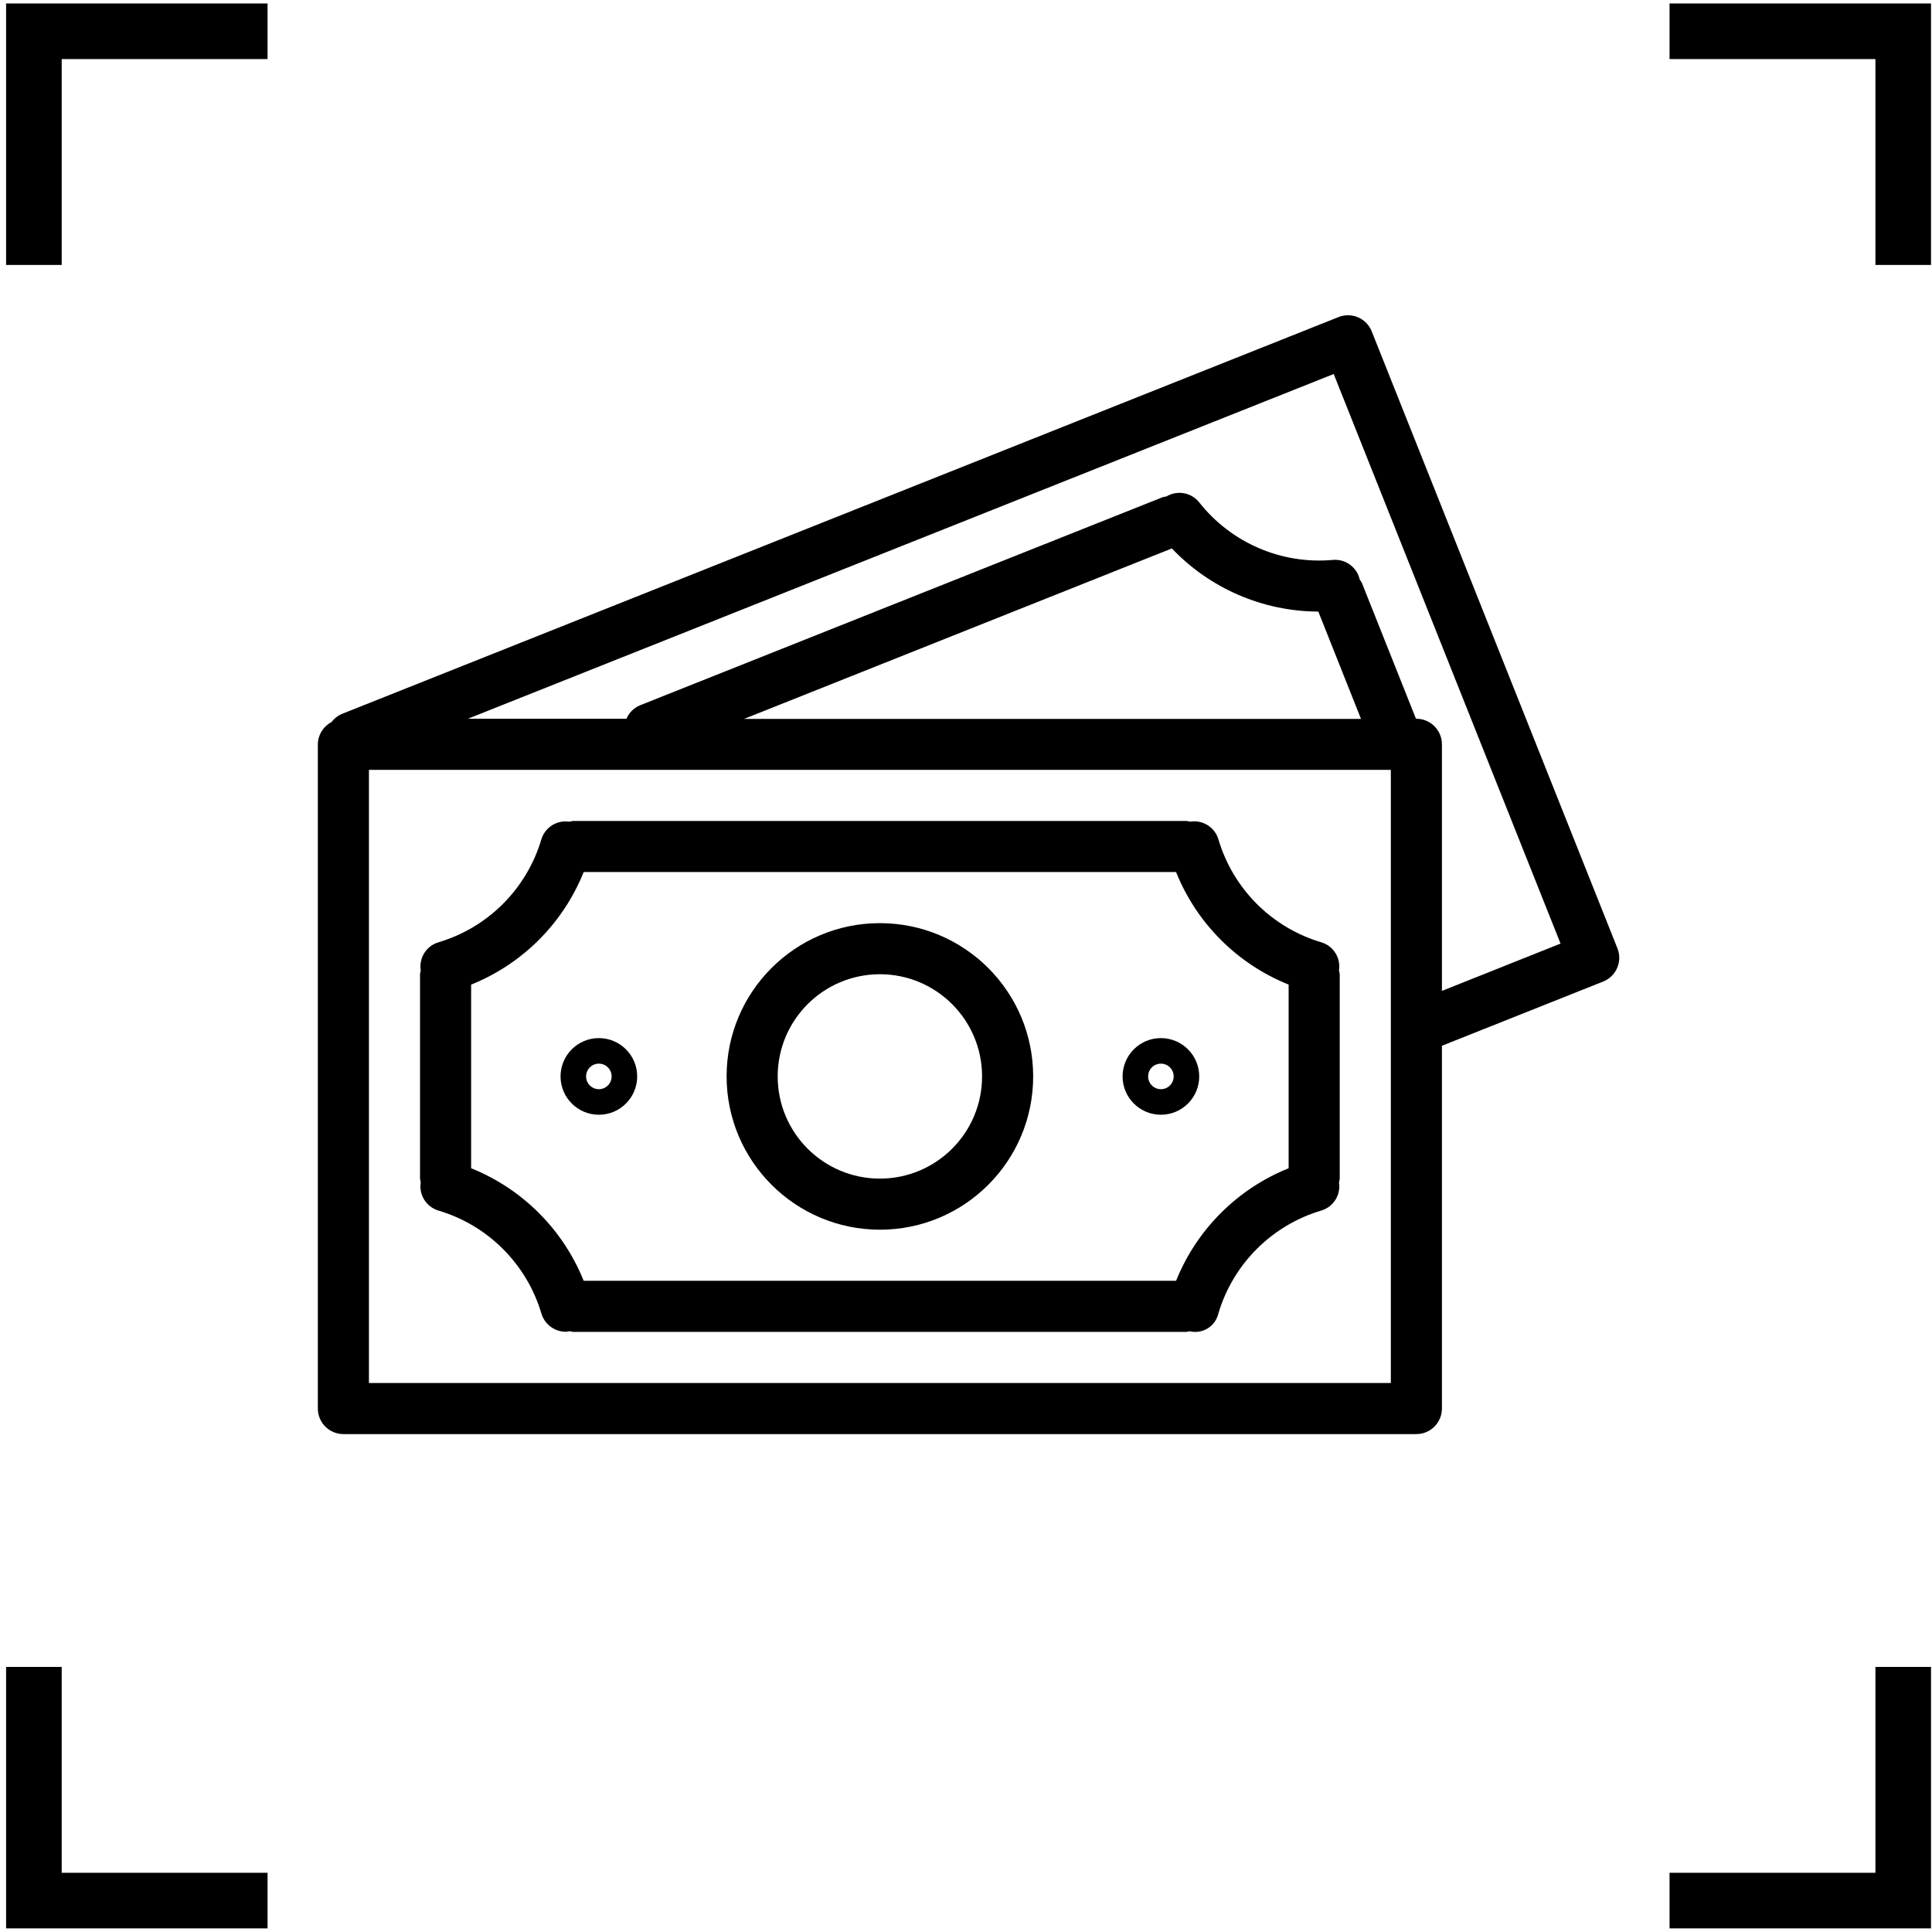
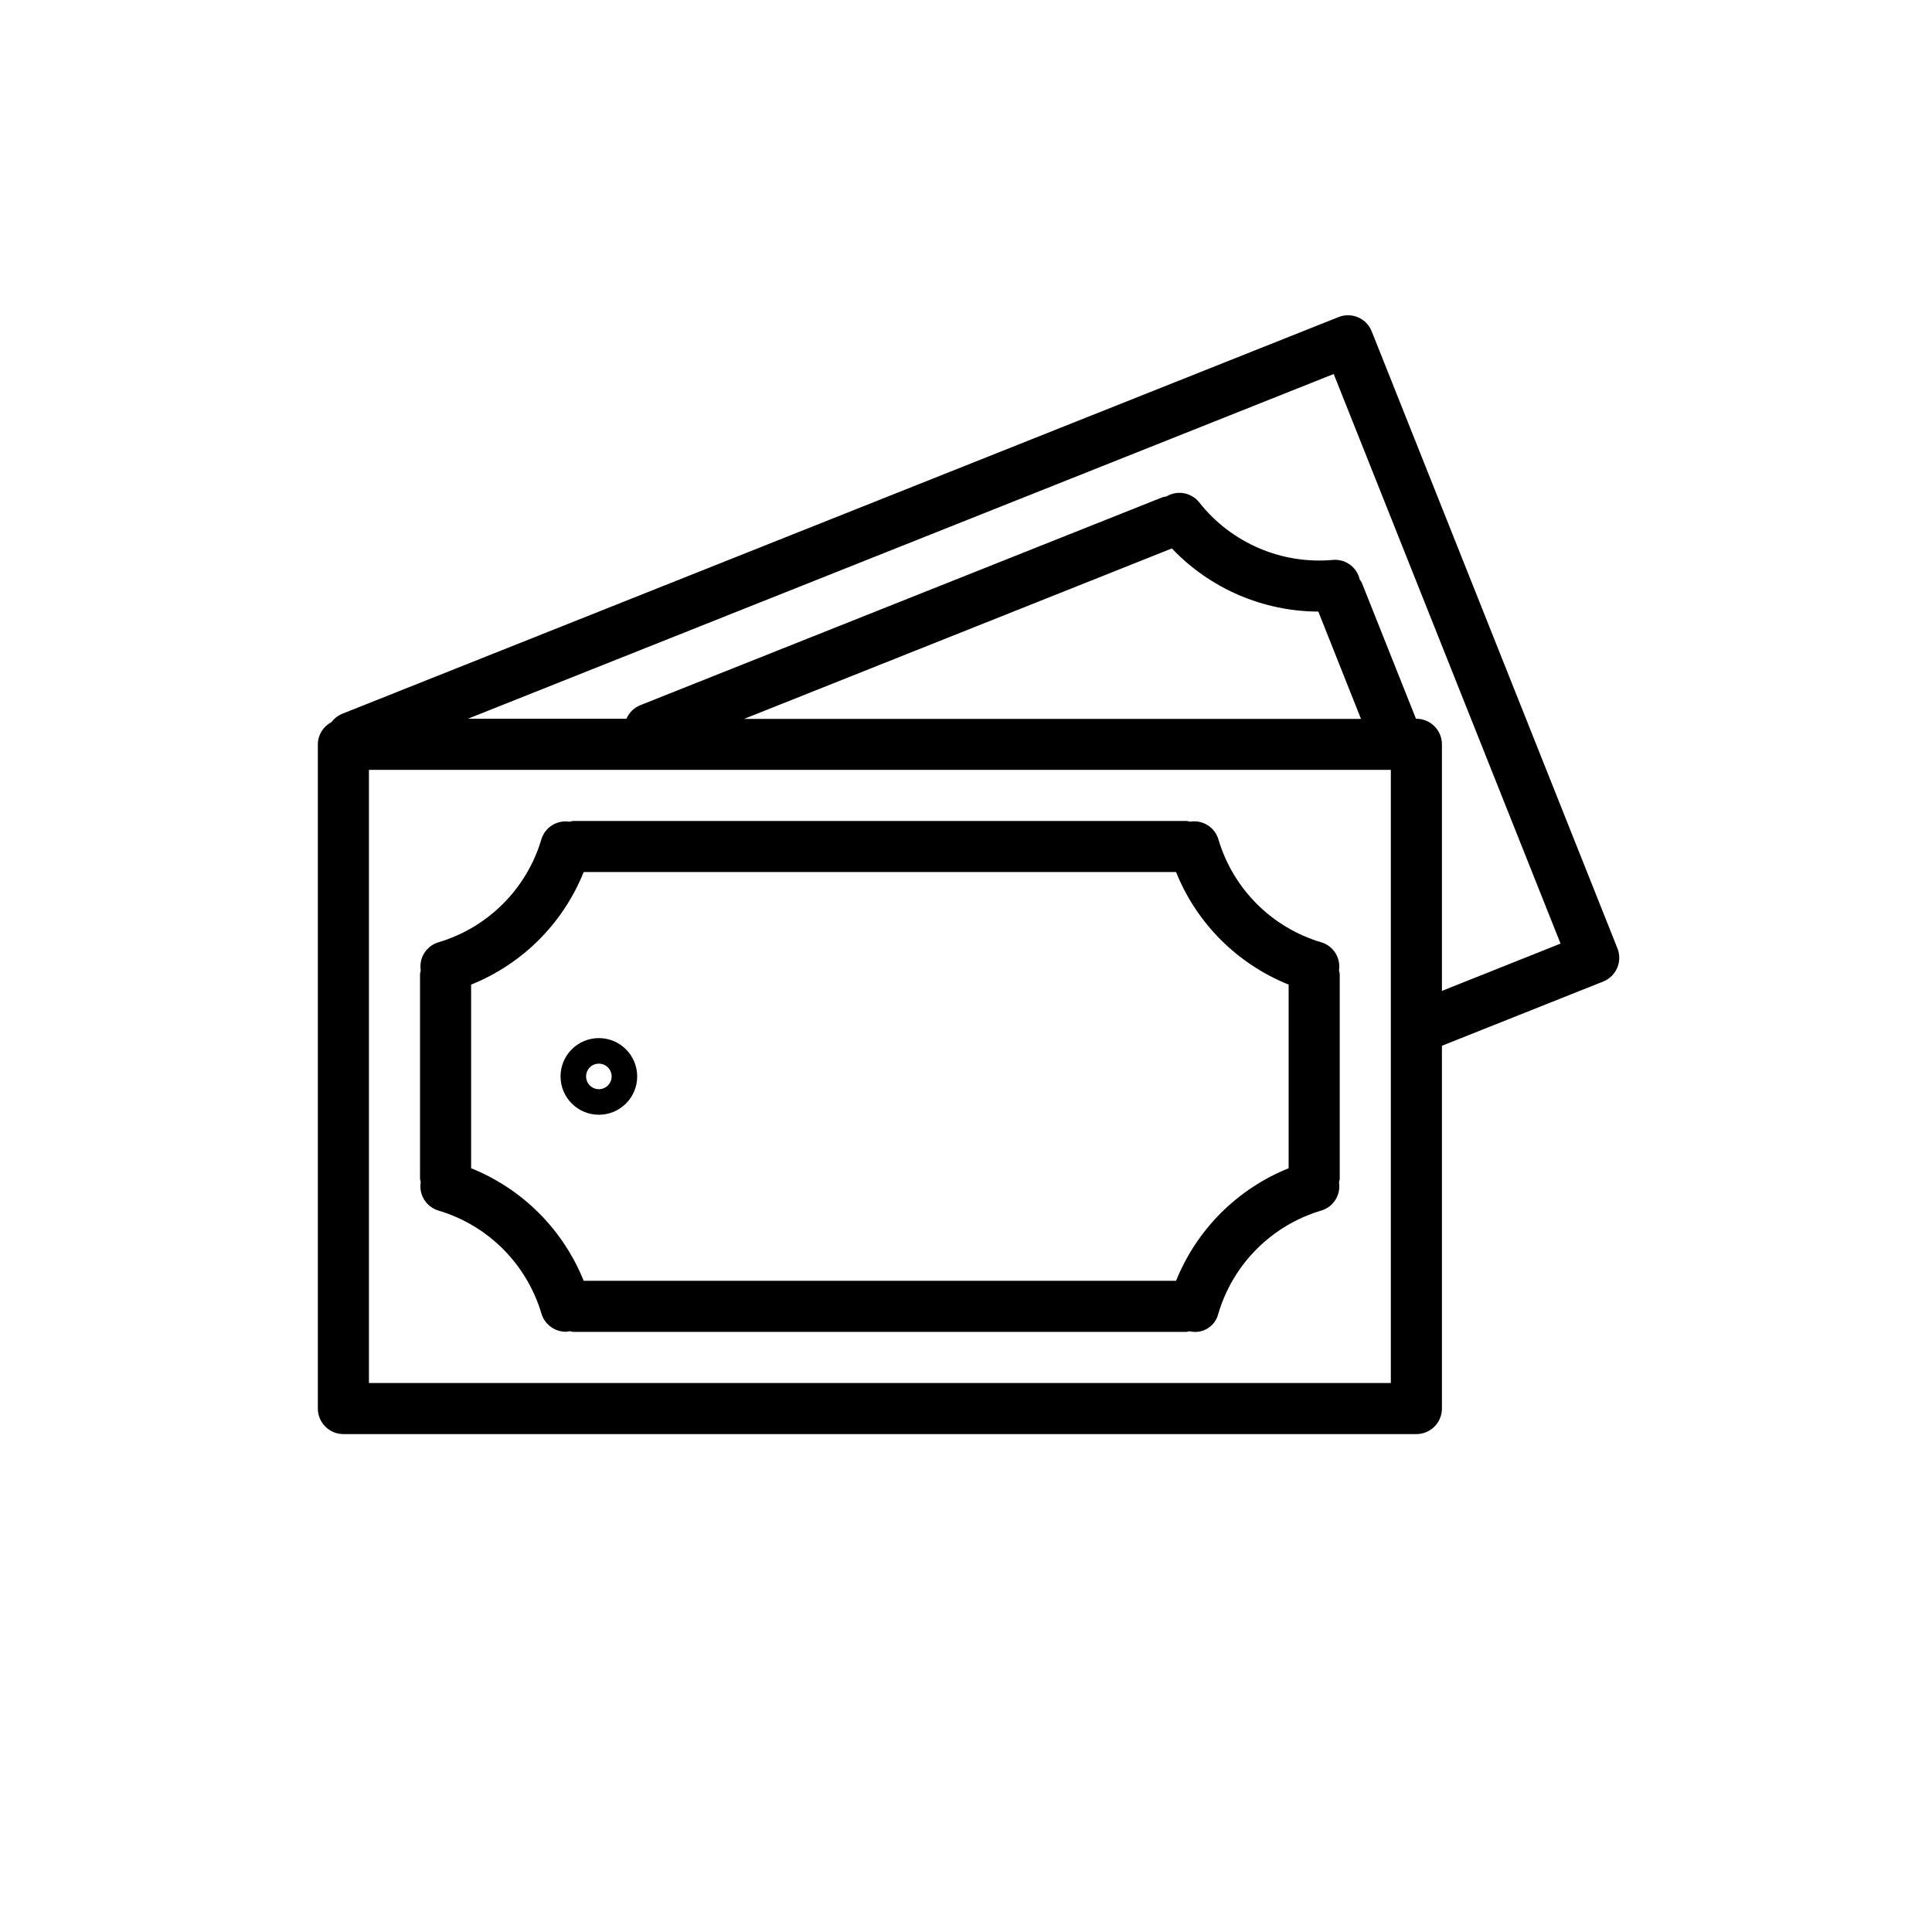
<svg xmlns="http://www.w3.org/2000/svg" width="278" height="278" viewBox="0 0 278 278" fill="none">
-   <path d="M38.5 273.48H4.877V239.857M4.877 38.123V4.5H38.5M240.235 4.5H273.858V38.123M273.858 239.857V273.48H240.235" stroke="black" stroke-width="8" />
  <path d="M232.737 136.46C232.737 136.459 232.737 136.458 232.736 136.457L197.38 47.68C196.63 45.794 194.491 44.873 192.605 45.624C192.604 45.624 192.602 45.624 192.601 45.625L49.165 102.74C48.58 102.993 48.072 103.397 47.694 103.909C46.501 104.529 45.748 105.756 45.735 107.1V202.678C45.735 204.708 47.381 206.354 49.411 206.354H203.806C205.836 206.354 207.482 204.708 207.482 202.678V150.478L230.685 141.236C232.571 140.484 233.489 138.345 232.737 136.46ZM200.13 199.002H53.087V110.776H200.13V199.002ZM107.07 103.443L168.622 78.916C174.115 84.69 181.727 87.972 189.697 88.003L195.836 103.443H107.07ZM207.482 142.582V107.1C207.482 105.07 205.836 103.424 203.806 103.424H203.747L195.957 83.86C195.871 83.697 195.77 83.542 195.656 83.397C195.262 81.626 193.622 80.418 191.814 80.566C184.399 81.242 177.145 78.119 172.541 72.266C171.395 70.852 169.382 70.501 167.824 71.442C167.65 71.463 167.477 71.495 167.306 71.538L92.16 101.461C91.251 101.818 90.523 102.525 90.142 103.424H67.321L191.91 53.816L224.55 135.774L207.482 142.582Z" fill="black" />
  <path d="M63.064 174.185C70.201 176.294 75.786 181.872 77.904 189.007C78.368 190.564 79.801 191.631 81.426 191.631C81.616 191.619 81.806 191.591 81.992 191.547C82.157 191.594 82.325 191.628 82.495 191.65H170.721C170.873 191.63 171.022 191.599 171.169 191.558C173.006 192.004 174.857 190.878 175.304 189.042C175.305 189.035 175.307 189.028 175.309 189.021C177.421 181.88 183.007 176.294 190.149 174.181C191.881 173.652 192.957 171.926 192.671 170.137C192.72 169.959 192.755 169.777 192.777 169.593V140.185C192.756 140.001 192.719 139.819 192.667 139.641C192.955 137.852 191.879 136.125 190.145 135.597C183.004 133.485 177.419 127.897 175.312 120.753C174.78 119.009 173.037 117.93 171.239 118.231C171.069 118.184 170.896 118.15 170.721 118.128H82.495C82.31 118.15 82.127 118.187 81.948 118.239C80.16 117.954 78.435 119.03 77.904 120.76C75.79 127.901 70.204 133.485 63.064 135.597C61.332 136.126 60.256 137.852 60.542 139.641C60.494 139.82 60.46 140.001 60.439 140.185V169.593C60.46 169.766 60.495 169.937 60.542 170.104C60.24 171.904 61.319 173.649 63.064 174.185ZM67.791 141.677C75.173 138.713 81.023 132.862 83.988 125.481H169.225C172.191 132.862 178.043 138.713 185.425 141.677V168.101C178.046 171.069 172.196 176.918 169.228 184.298H83.988C81.02 176.918 75.17 171.069 67.791 168.101V141.677Z" fill="black" />
-   <path d="M126.608 176.945C138.79 176.945 148.665 167.07 148.665 154.889C148.665 142.707 138.79 132.833 126.608 132.833C114.427 132.833 104.552 142.707 104.552 154.889C104.564 167.065 114.432 176.933 126.608 176.945ZM126.608 140.185C134.729 140.185 141.312 146.768 141.312 154.889C141.312 163.01 134.729 169.593 126.608 169.593C118.487 169.593 111.904 163.01 111.904 154.889C111.904 146.768 118.487 140.185 126.608 140.185Z" fill="black" />
  <path d="M86.172 160.403C89.217 160.403 91.686 157.934 91.686 154.889C91.686 151.844 89.217 149.375 86.172 149.375C83.127 149.375 80.658 151.844 80.658 154.889C80.658 157.935 83.127 160.403 86.172 160.403ZM86.172 153.051C87.187 153.051 88.01 153.874 88.01 154.889C88.01 155.904 87.187 156.727 86.172 156.727C85.157 156.727 84.334 155.904 84.334 154.889C84.334 153.874 85.157 153.051 86.172 153.051Z" fill="black" />
-   <path d="M167.045 160.403C170.09 160.403 172.559 157.934 172.559 154.889C172.559 151.844 170.09 149.375 167.045 149.375C164 149.375 161.531 151.844 161.531 154.889C161.531 157.935 164 160.403 167.045 160.403ZM167.045 153.051C168.06 153.051 168.883 153.874 168.883 154.889C168.883 155.904 168.06 156.727 167.045 156.727C166.03 156.727 165.207 155.904 165.207 154.889C165.207 153.874 166.03 153.051 167.045 153.051Z" fill="black" />
</svg>